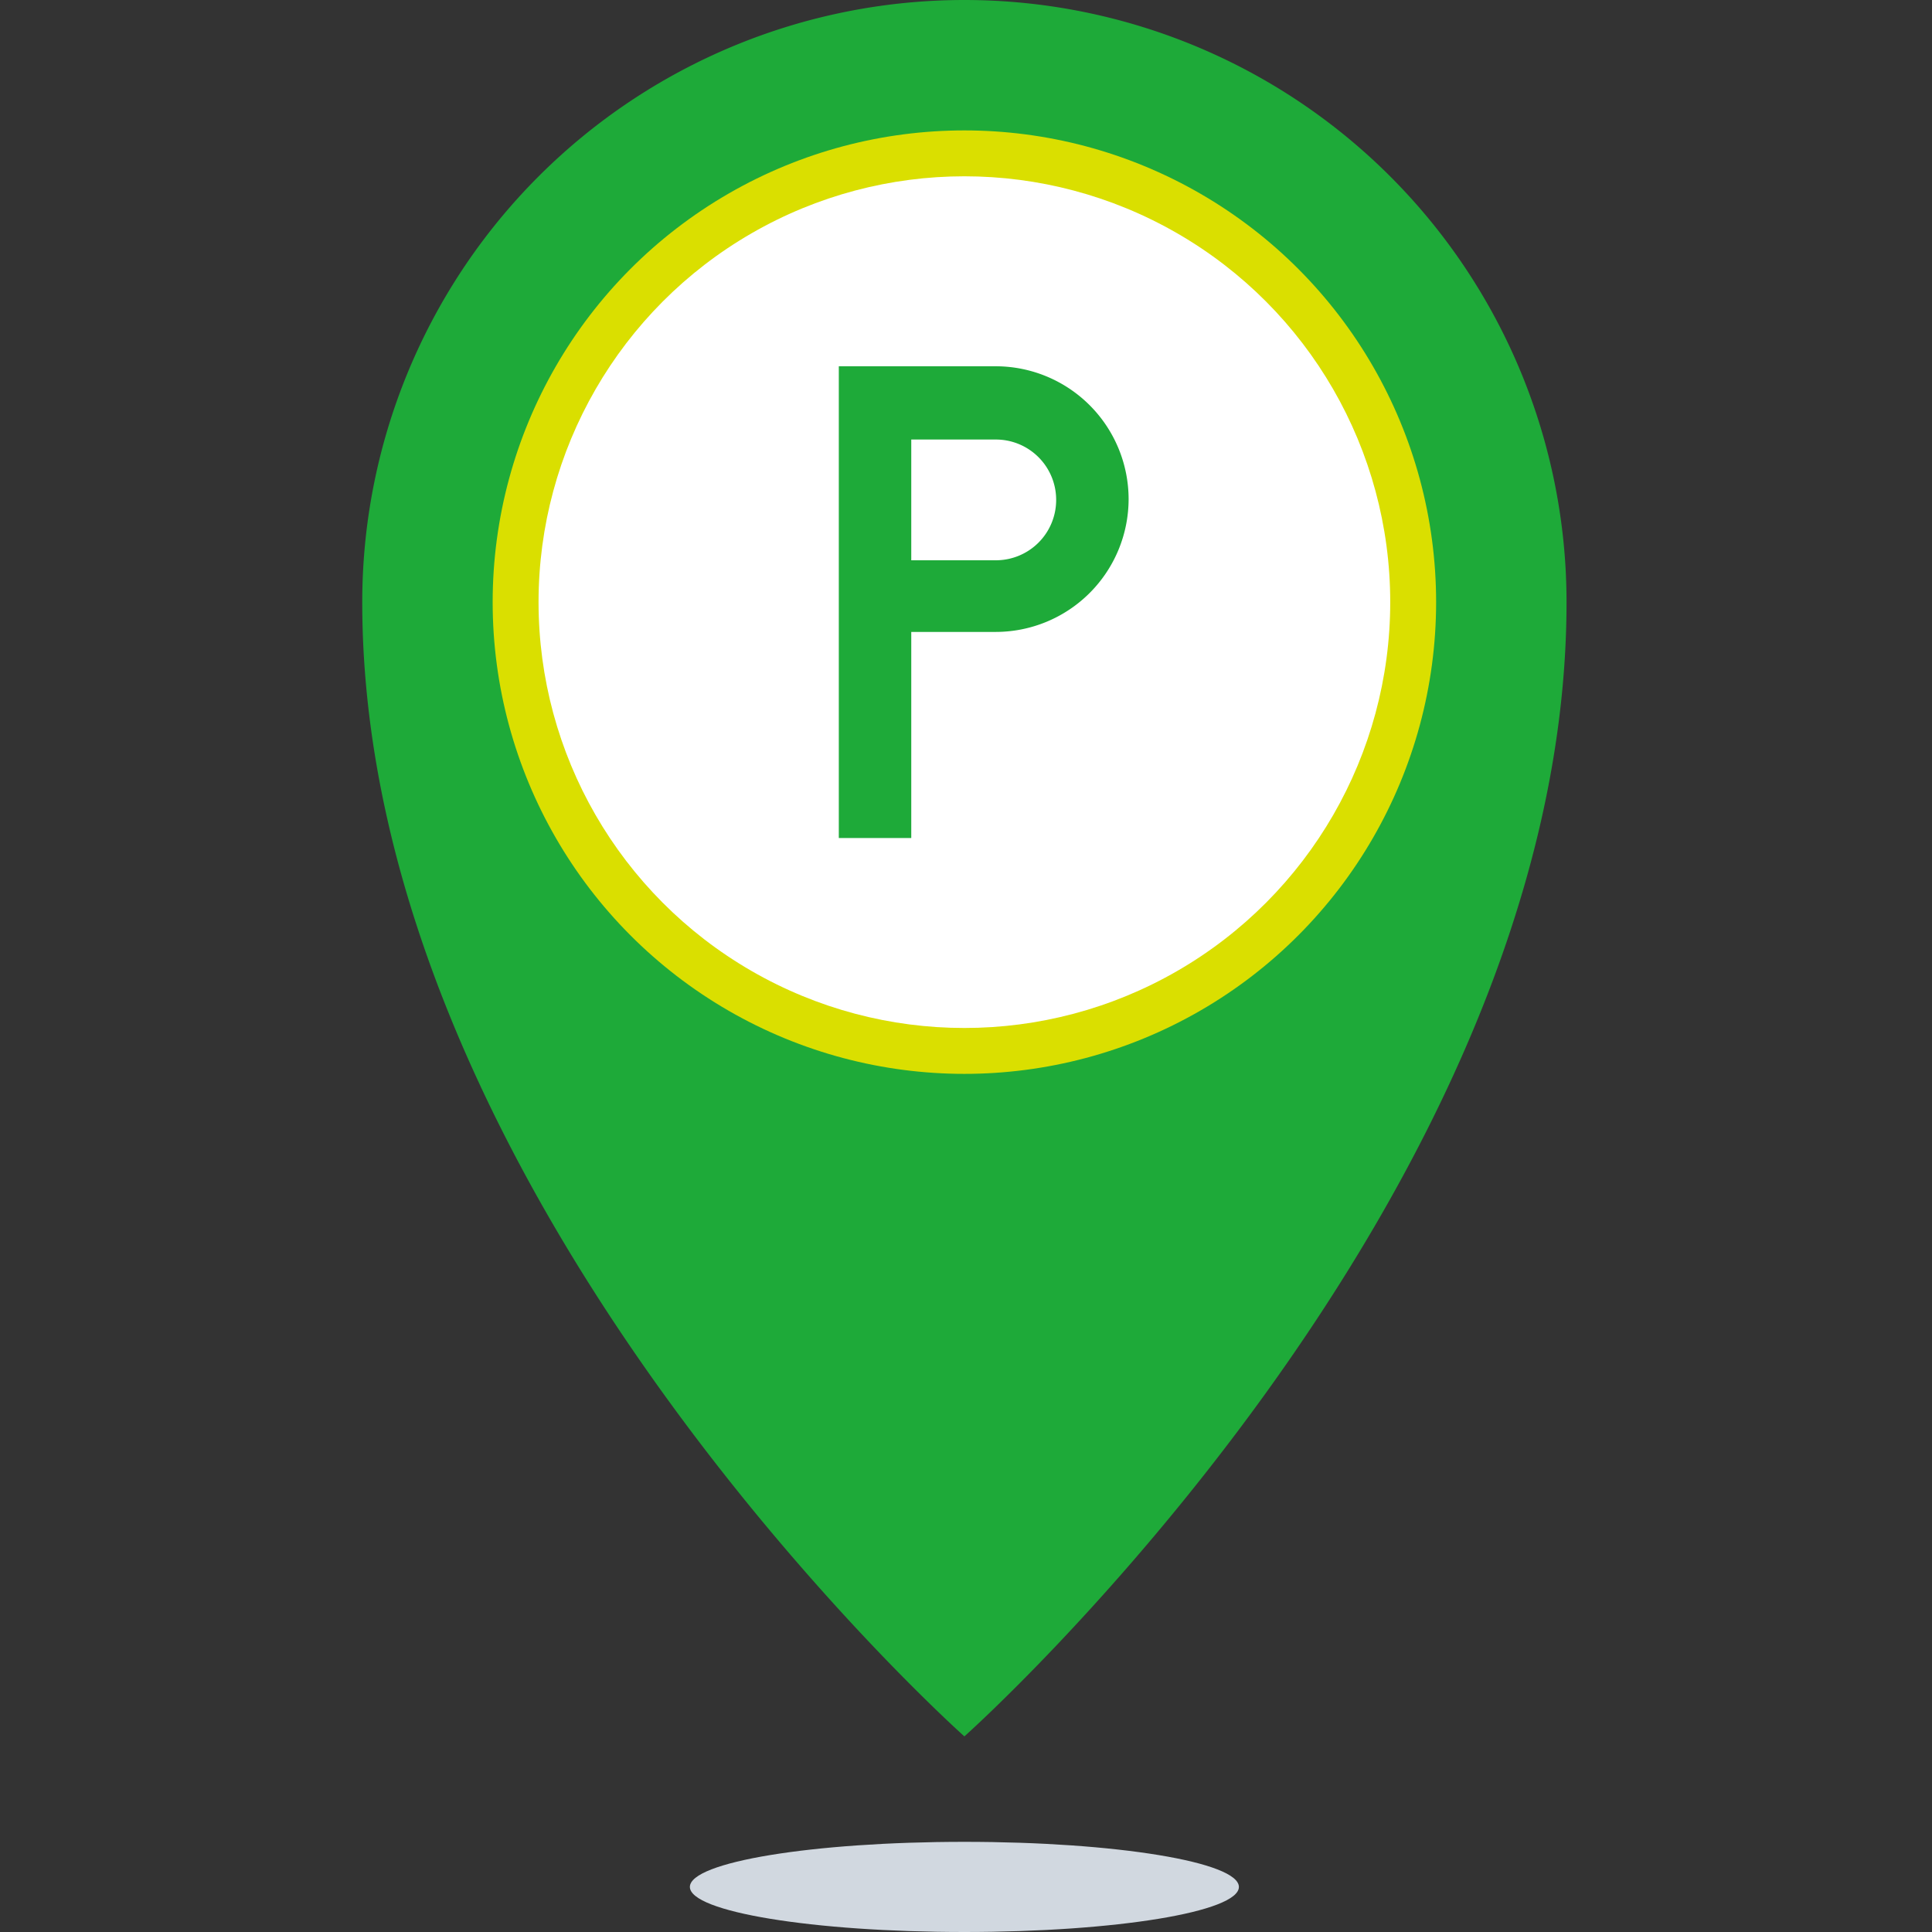
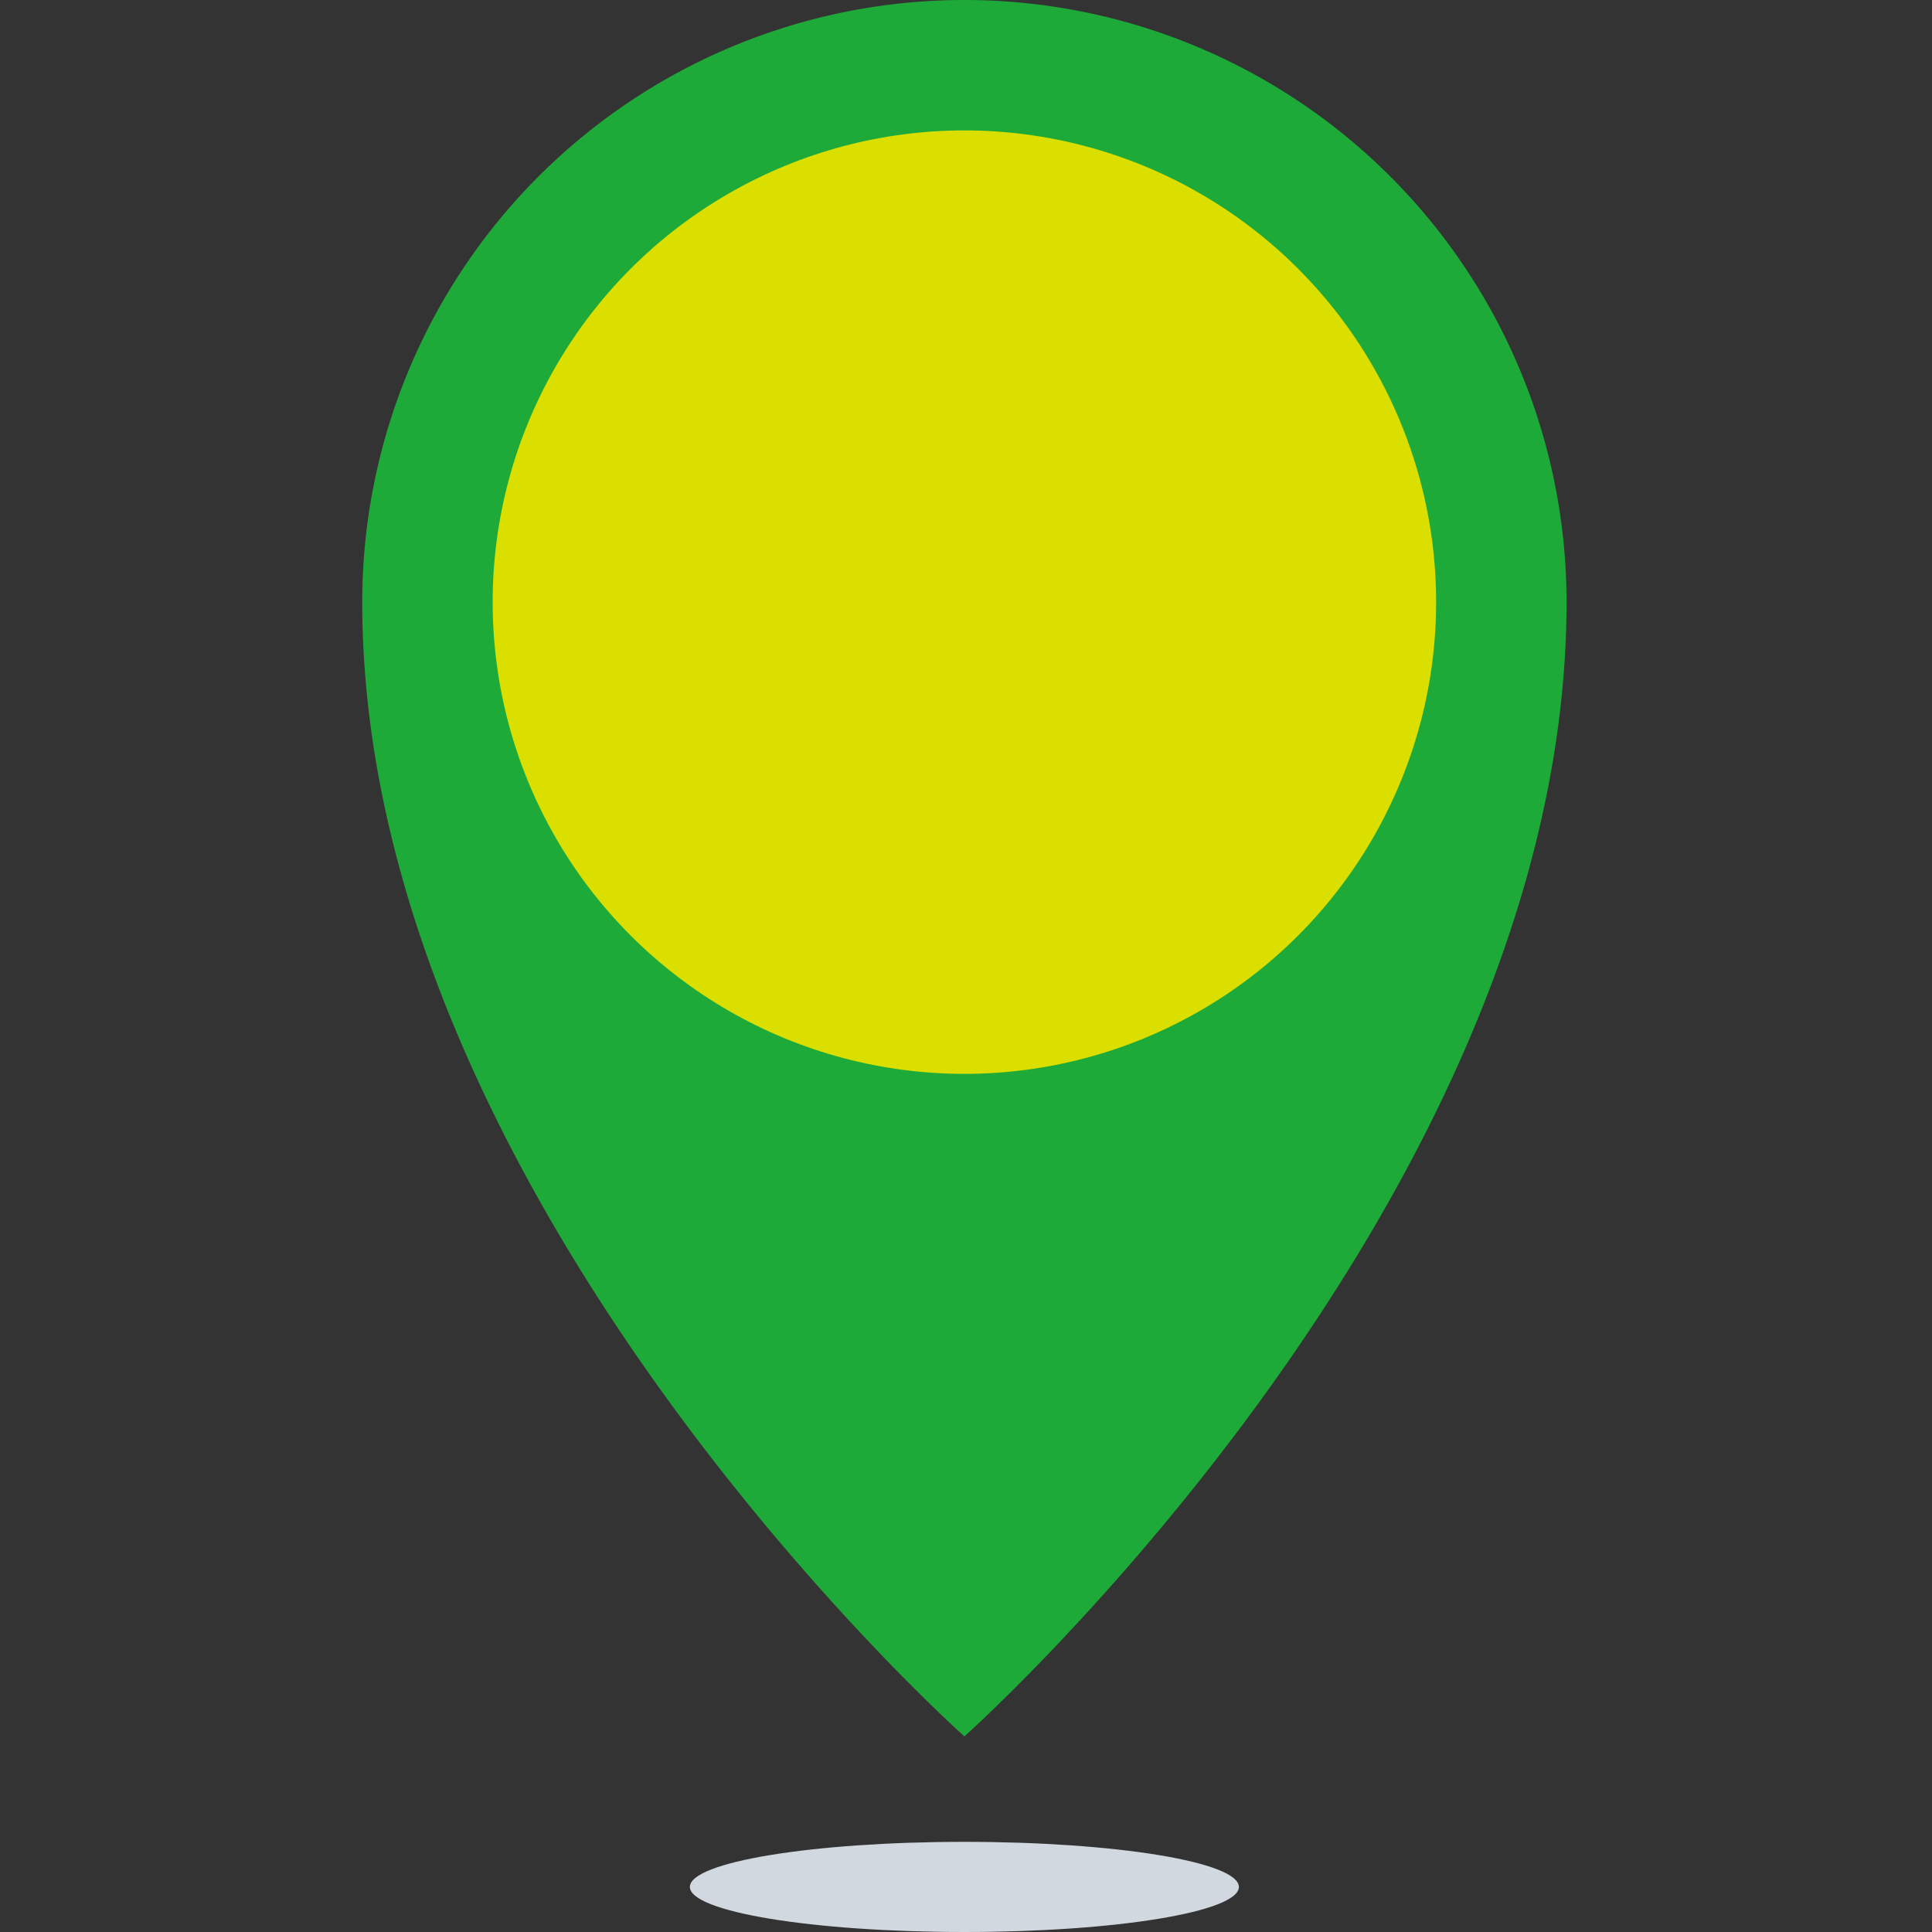
<svg xmlns="http://www.w3.org/2000/svg" width="24" height="24" viewBox="0 0 24 24">
  <rect x="0" y="0" width="24" height="24" fill="#333333" stroke="none" />
  <g id="ic_name_of_icon_24px-green" transform="translate(5024 -8963)">
-     <rect id="矩形_5331" data-name="矩形 5331" width="24" height="24" transform="translate(-5024 8963)" fill="rgba(255,255,255,0)" />
    <g id="ic_name_of_icon_24px" transform="translate(-5024.02 8963)">
      <ellipse id="椭圆_47" data-name="椭圆 47" cx="3.41" cy="0.56" rx="3.41" ry="0.56" transform="translate(8.59 22.88)" fill="#d1d8e0" />
      <g id="组_21548" data-name="组 21548">
        <path id="路径_1869" data-name="路径 1869" d="M19.48,7.48c0,7.43-7.48,14.09-7.48,14.09S4.52,14.91,4.52,7.48a7.48,7.48,0,1,1,14.96,0Z" fill="#1eaa39" />
        <circle id="椭圆_48" data-name="椭圆 48" cx="5.86" cy="5.86" r="5.86" transform="translate(6.14 1.62)" fill="#dadf00" />
-         <circle id="椭圆_49" data-name="椭圆 49" cx="5.29" cy="5.29" r="5.29" transform="translate(6.71 2.19)" fill="#fff" />
-         <path id="路径_1870" data-name="路径 1870" d="M10.44,4.55v5.86h.9V7.85h1.05A1.652,1.652,0,0,0,14.04,6.2h0a1.652,1.652,0,0,0-1.65-1.65H10.44Zm1.95,2.41H11.34V5.46h1.05a.749.749,0,0,1,.75.75h0A.749.749,0,0,1,12.39,6.96Z" fill="#1eaa39" />
      </g>
    </g>
  </g>
</svg>